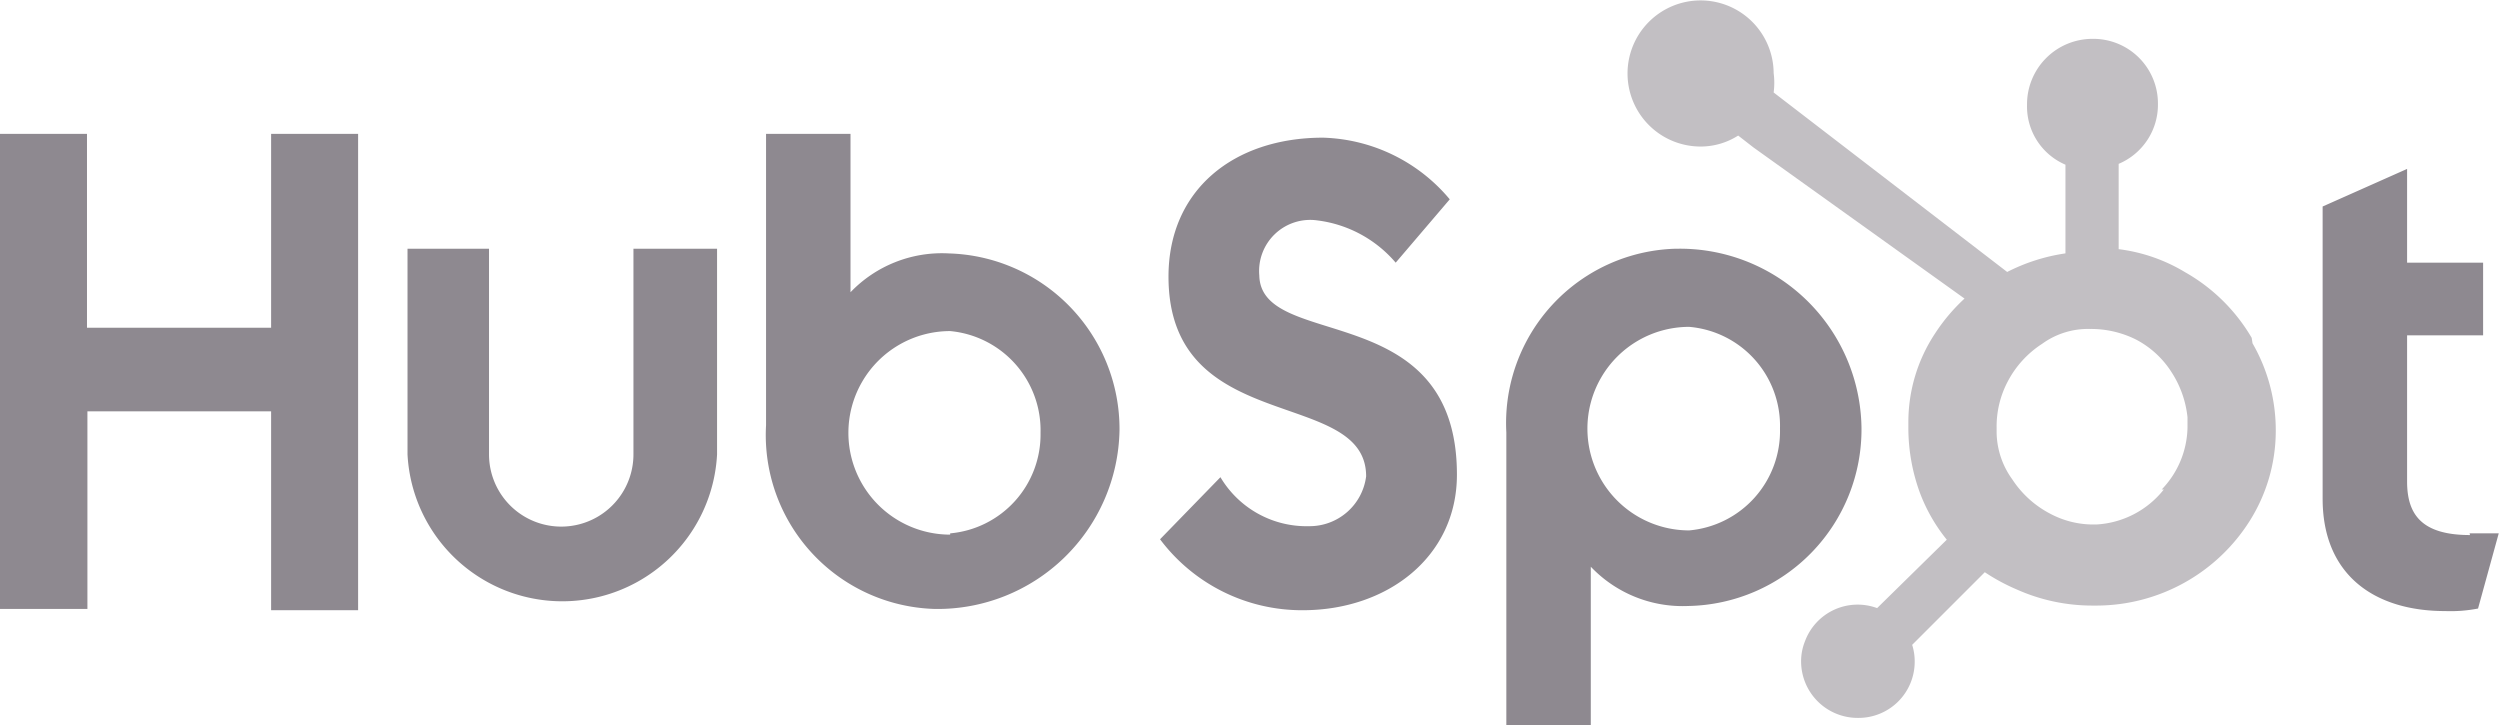
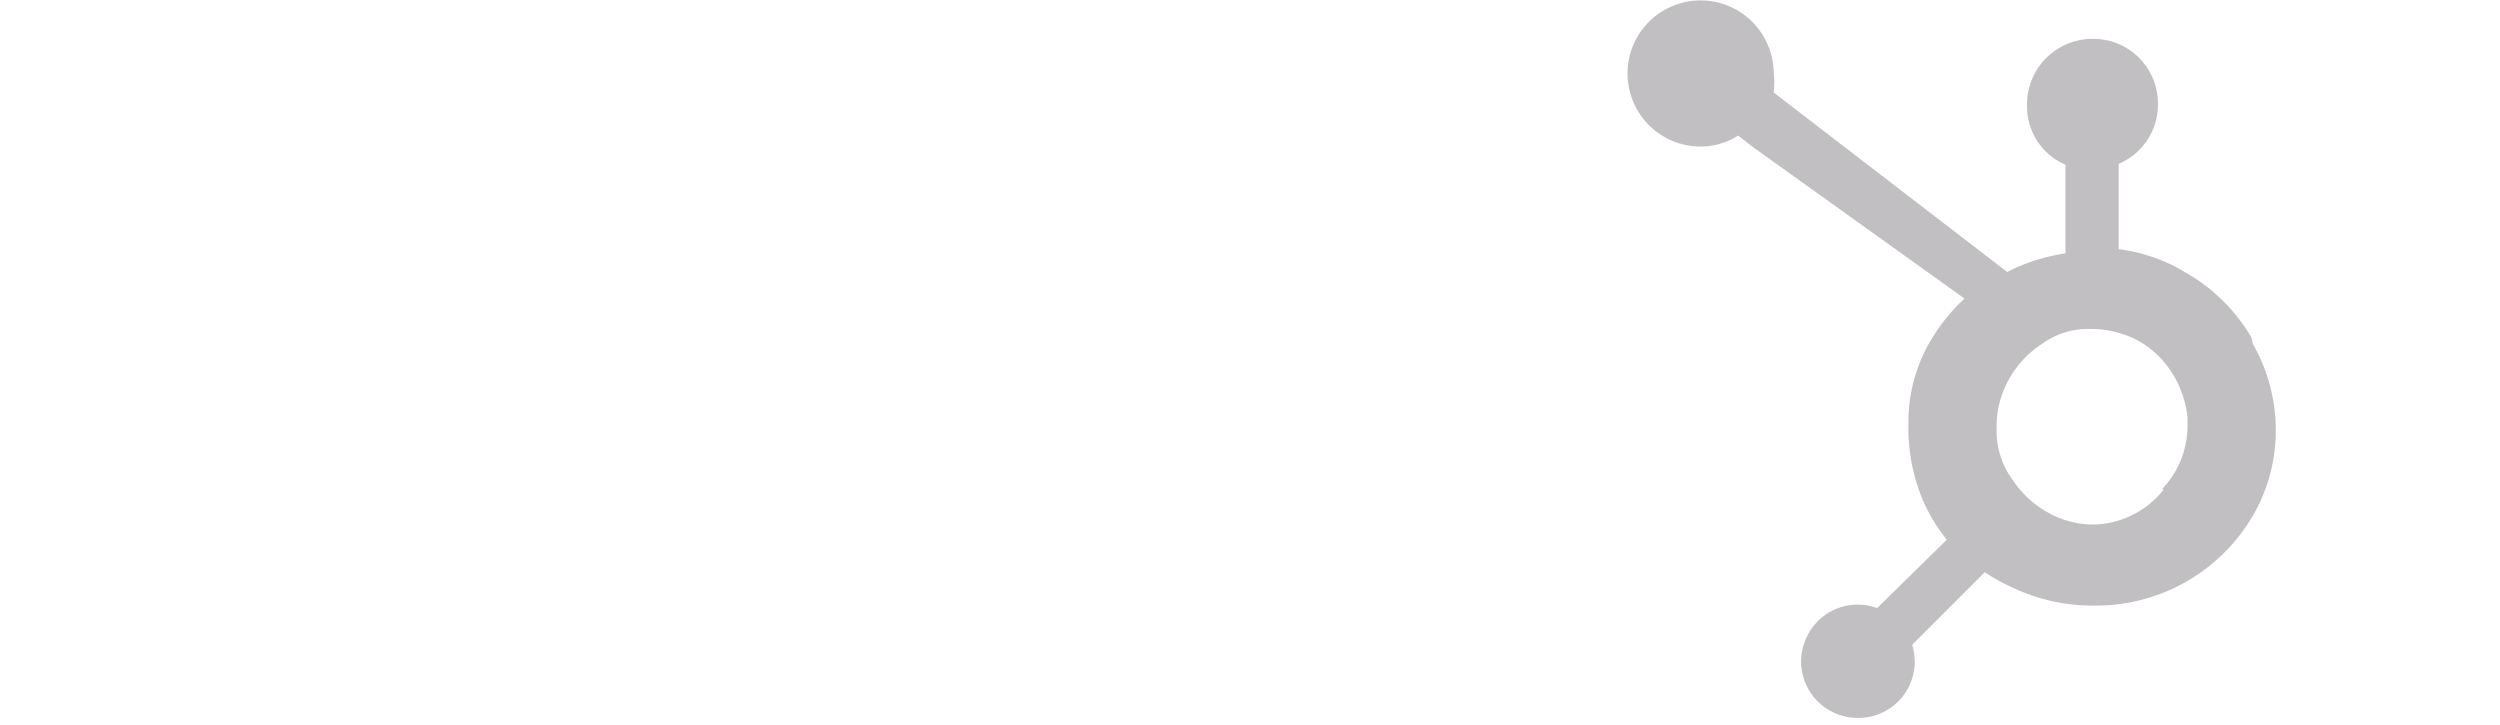
<svg xmlns="http://www.w3.org/2000/svg" viewBox="0 0 59.2 17.17">
  <defs>
    <style>.cls-1{fill:#8e8990;}.cls-2{fill:#c2bfc3;}</style>
  </defs>
  <g id="Layer_2" data-name="Layer 2">
    <g id="Logos">
-       <path class="cls-1" d="M0,3.17H2.06V7.76H6.42V3.17H8.48V14.45H6.42V9.74H2.07v4.68H0Zm15,7.59a1.71,1.71,0,1,1-3.42,0V5.89H9.65v4.87a3.67,3.67,0,0,0,7.33,0V5.89H15v4.87M22.45,6a3,3,0,0,0-2.31.92V3.17h-2v6.9a4.12,4.12,0,0,0,4,4.35,4.31,4.31,0,0,0,4.37-4.23A4.16,4.16,0,0,0,22.42,6Zm.05,6.66a2.41,2.41,0,0,1,0-4.82,2.36,2.36,0,0,1,2.14,2.41A2.35,2.35,0,0,1,22.5,12.63Zm7.32-6.14a1.21,1.21,0,0,1,1.38-1.3,2.91,2.91,0,0,1,1.85,1l1.28-1.5a4.06,4.06,0,0,0-3-1.46c-2.12,0-3.66,1.24-3.66,3.29,0,3.81,4.68,2.6,4.68,4.73A1.35,1.35,0,0,1,31,12.46,2.37,2.37,0,0,1,28.9,11.3l-1.43,1.47a4.2,4.2,0,0,0,3.38,1.68c2,0,3.65-1.26,3.65-3.21,0-4.23-4.68-2.91-4.68-4.74m9.85-.61a4.13,4.13,0,0,0-4,4.35v6.93h2V13.42a3,3,0,0,0,2.3.93,4.18,4.18,0,0,0,4.11-4.23A4.3,4.3,0,0,0,39.7,5.89ZM40,12.56a2.41,2.41,0,0,1,0-4.82,2.35,2.35,0,0,1,2.15,2.41A2.36,2.36,0,0,1,40,12.56Zm18.49.11c-1.16,0-1.49-.5-1.49-1.27V7.94h1.8V6.22H57V4l-2,.89v6.92c0,1.8,1.22,2.66,2.9,2.66a3.38,3.38,0,0,0,.78-.06l.49-1.78-.69,0" />
      <path class="cls-2" d="M53.32,8a4.25,4.25,0,0,0-1.57-1.55,4,4,0,0,0-1.58-.55V3.88a1.52,1.52,0,0,0,.93-1.42A1.53,1.53,0,0,0,49.55.92,1.55,1.55,0,0,0,48,2.48h0a1.5,1.5,0,0,0,.91,1.42V6a4.44,4.44,0,0,0-1.38.44L42,2.19A1.77,1.77,0,0,0,42,1.73a1.73,1.73,0,1,0-1.73,1.74,1.65,1.65,0,0,0,.89-.26l.36.28,5,3.58a4.34,4.34,0,0,0-.7.83A3.8,3.8,0,0,0,45.19,10v.16a4.47,4.47,0,0,0,.27,1.5,4,4,0,0,0,.64,1.12L44.45,14.4a1.33,1.33,0,0,0-1.71.79,1.27,1.27,0,0,0-.09.47A1.34,1.34,0,0,0,44,17h0a1.33,1.33,0,0,0,1.34-1.33h0a1.29,1.29,0,0,0-.06-.4L47,13.55a4.66,4.66,0,0,0,.76.41,4.38,4.38,0,0,0,1.78.38h.12a4.3,4.3,0,0,0,3.61-2,4,4,0,0,0,.62-2.11v0a4.12,4.12,0,0,0-.55-2.1Zm-2.08,3.59a2.19,2.19,0,0,1-1.6.83h-.1a2.17,2.17,0,0,1-1-.26,2.39,2.39,0,0,1-.89-.81,1.94,1.94,0,0,1-.37-1.1v-.12a2.28,2.28,0,0,1,.26-1.09,2.37,2.37,0,0,1,.82-.9,1.85,1.85,0,0,1,1.14-.35h0a2.38,2.38,0,0,1,1.08.25,2.21,2.21,0,0,1,.84.77,2.42,2.42,0,0,1,.38,1.07v.25a2.17,2.17,0,0,1-.61,1.46Z" />
    </g>
  </g>
</svg>